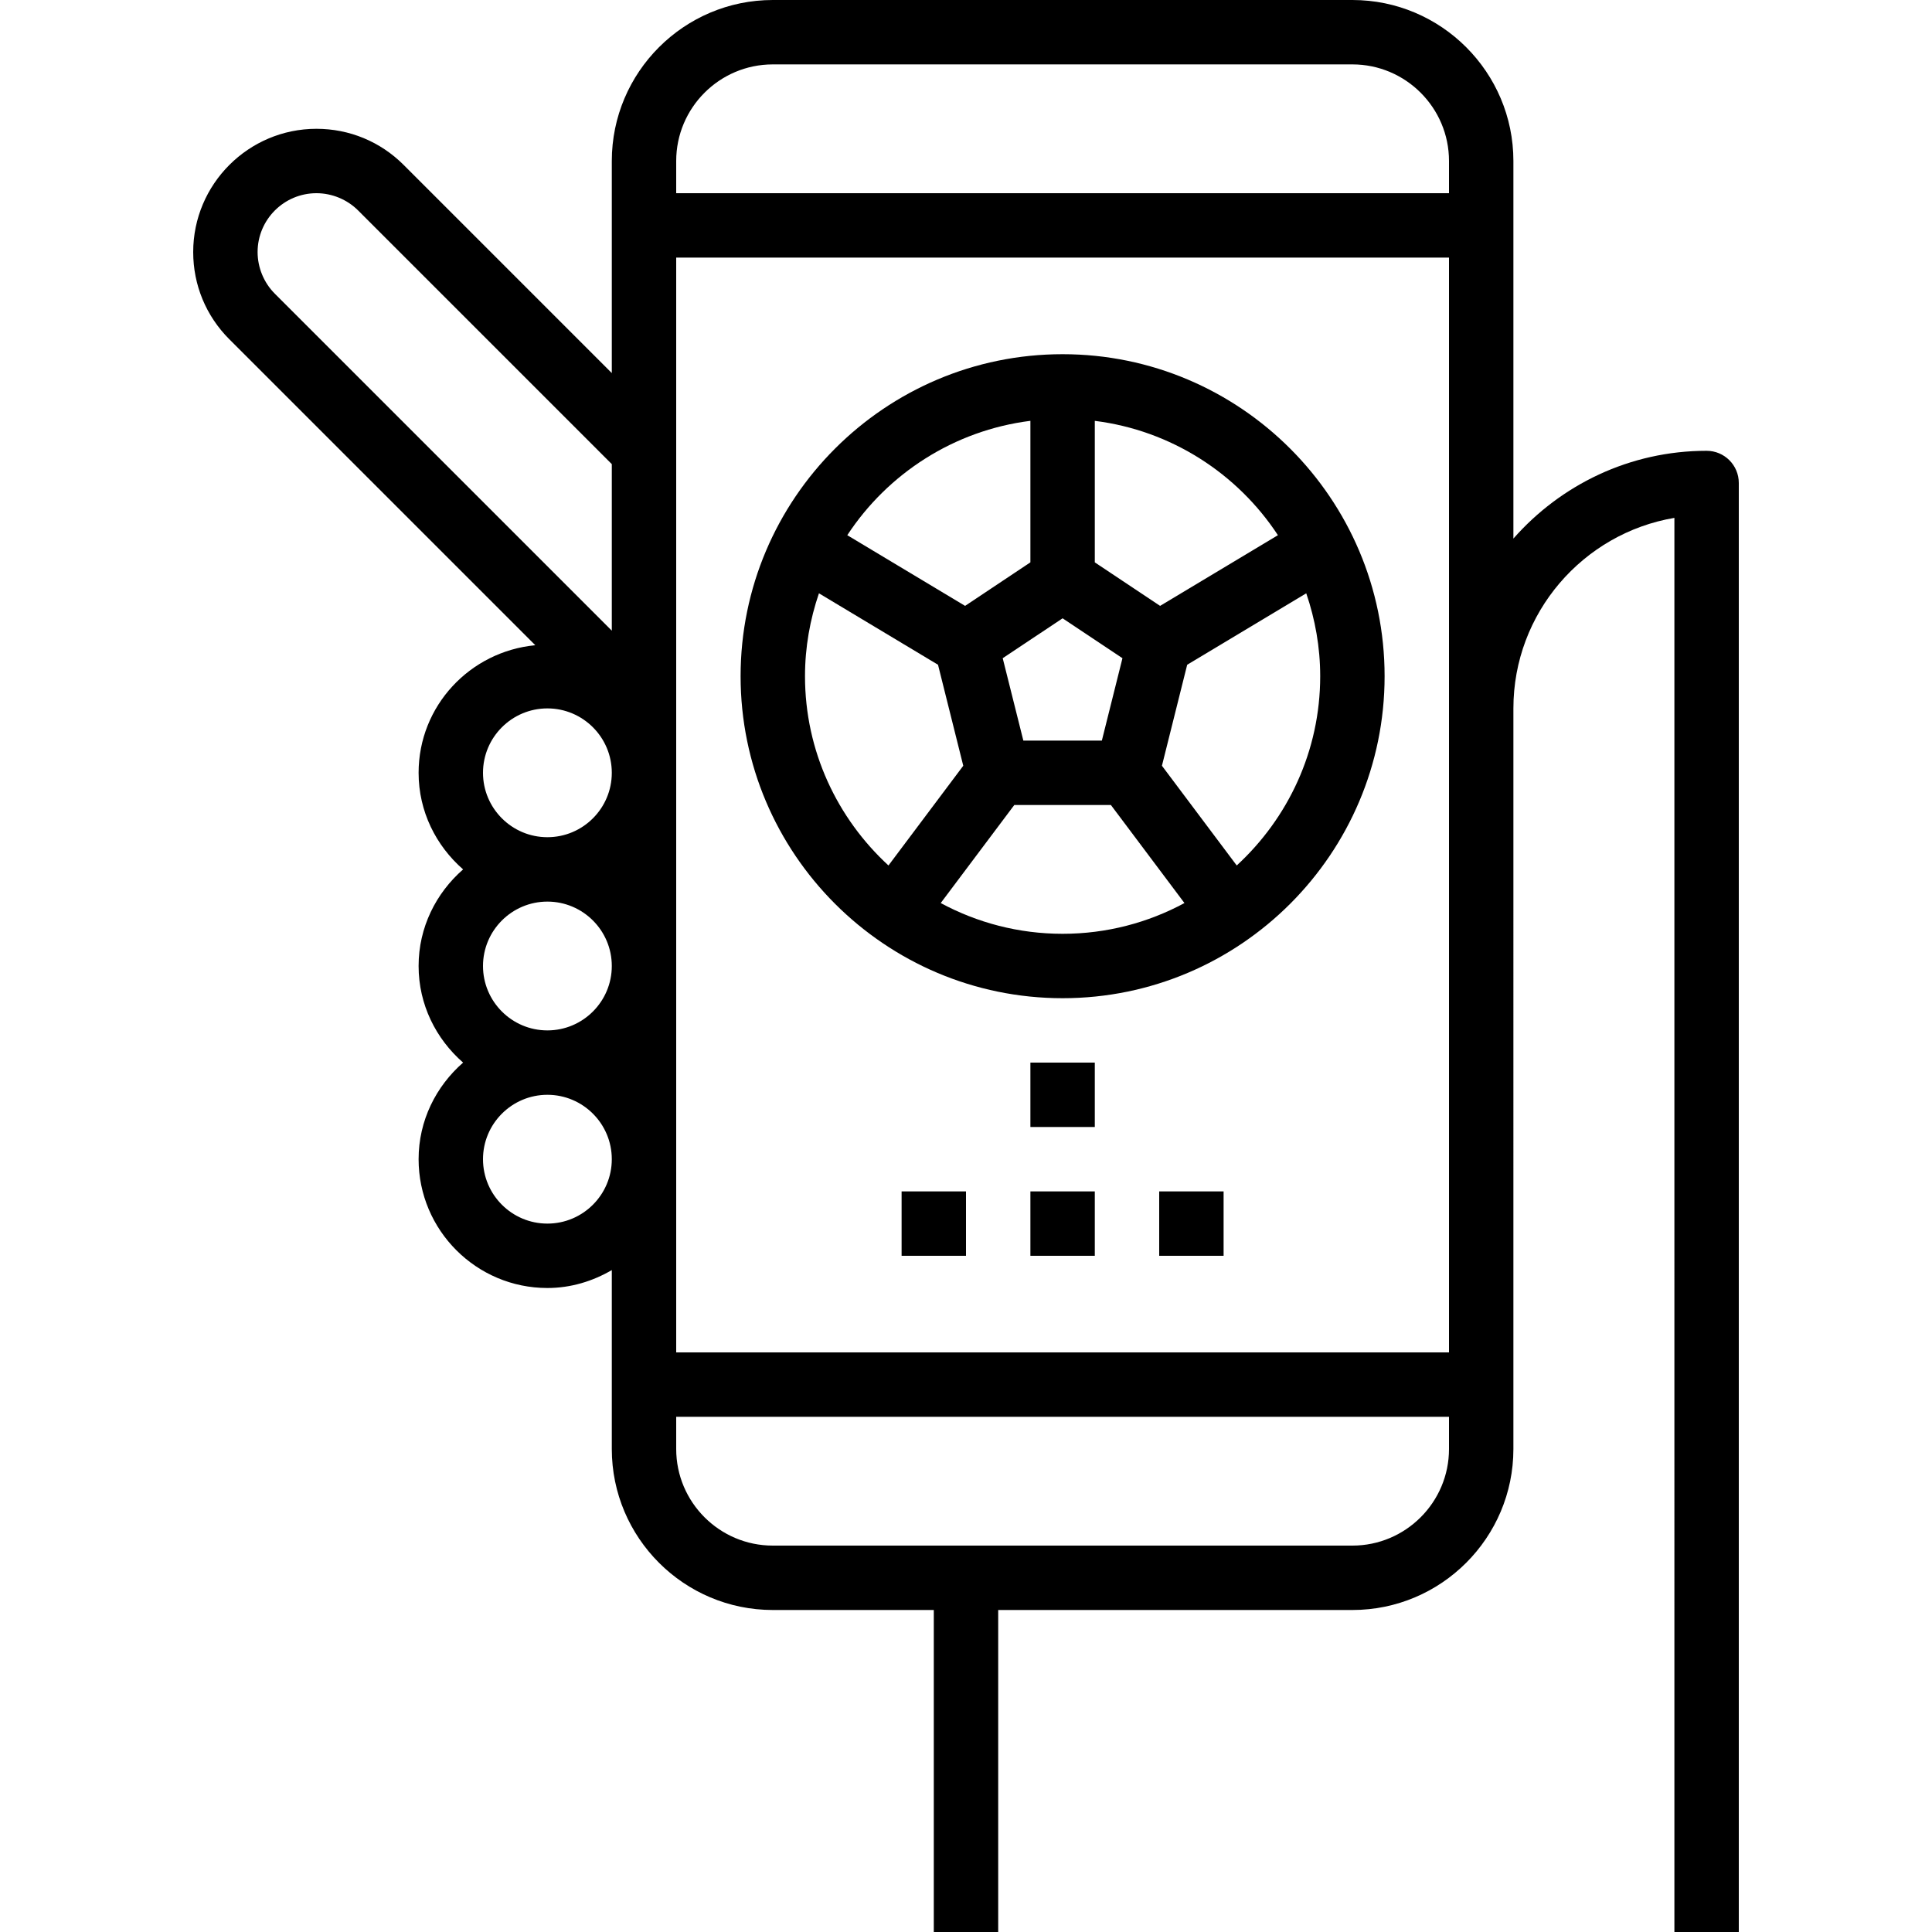
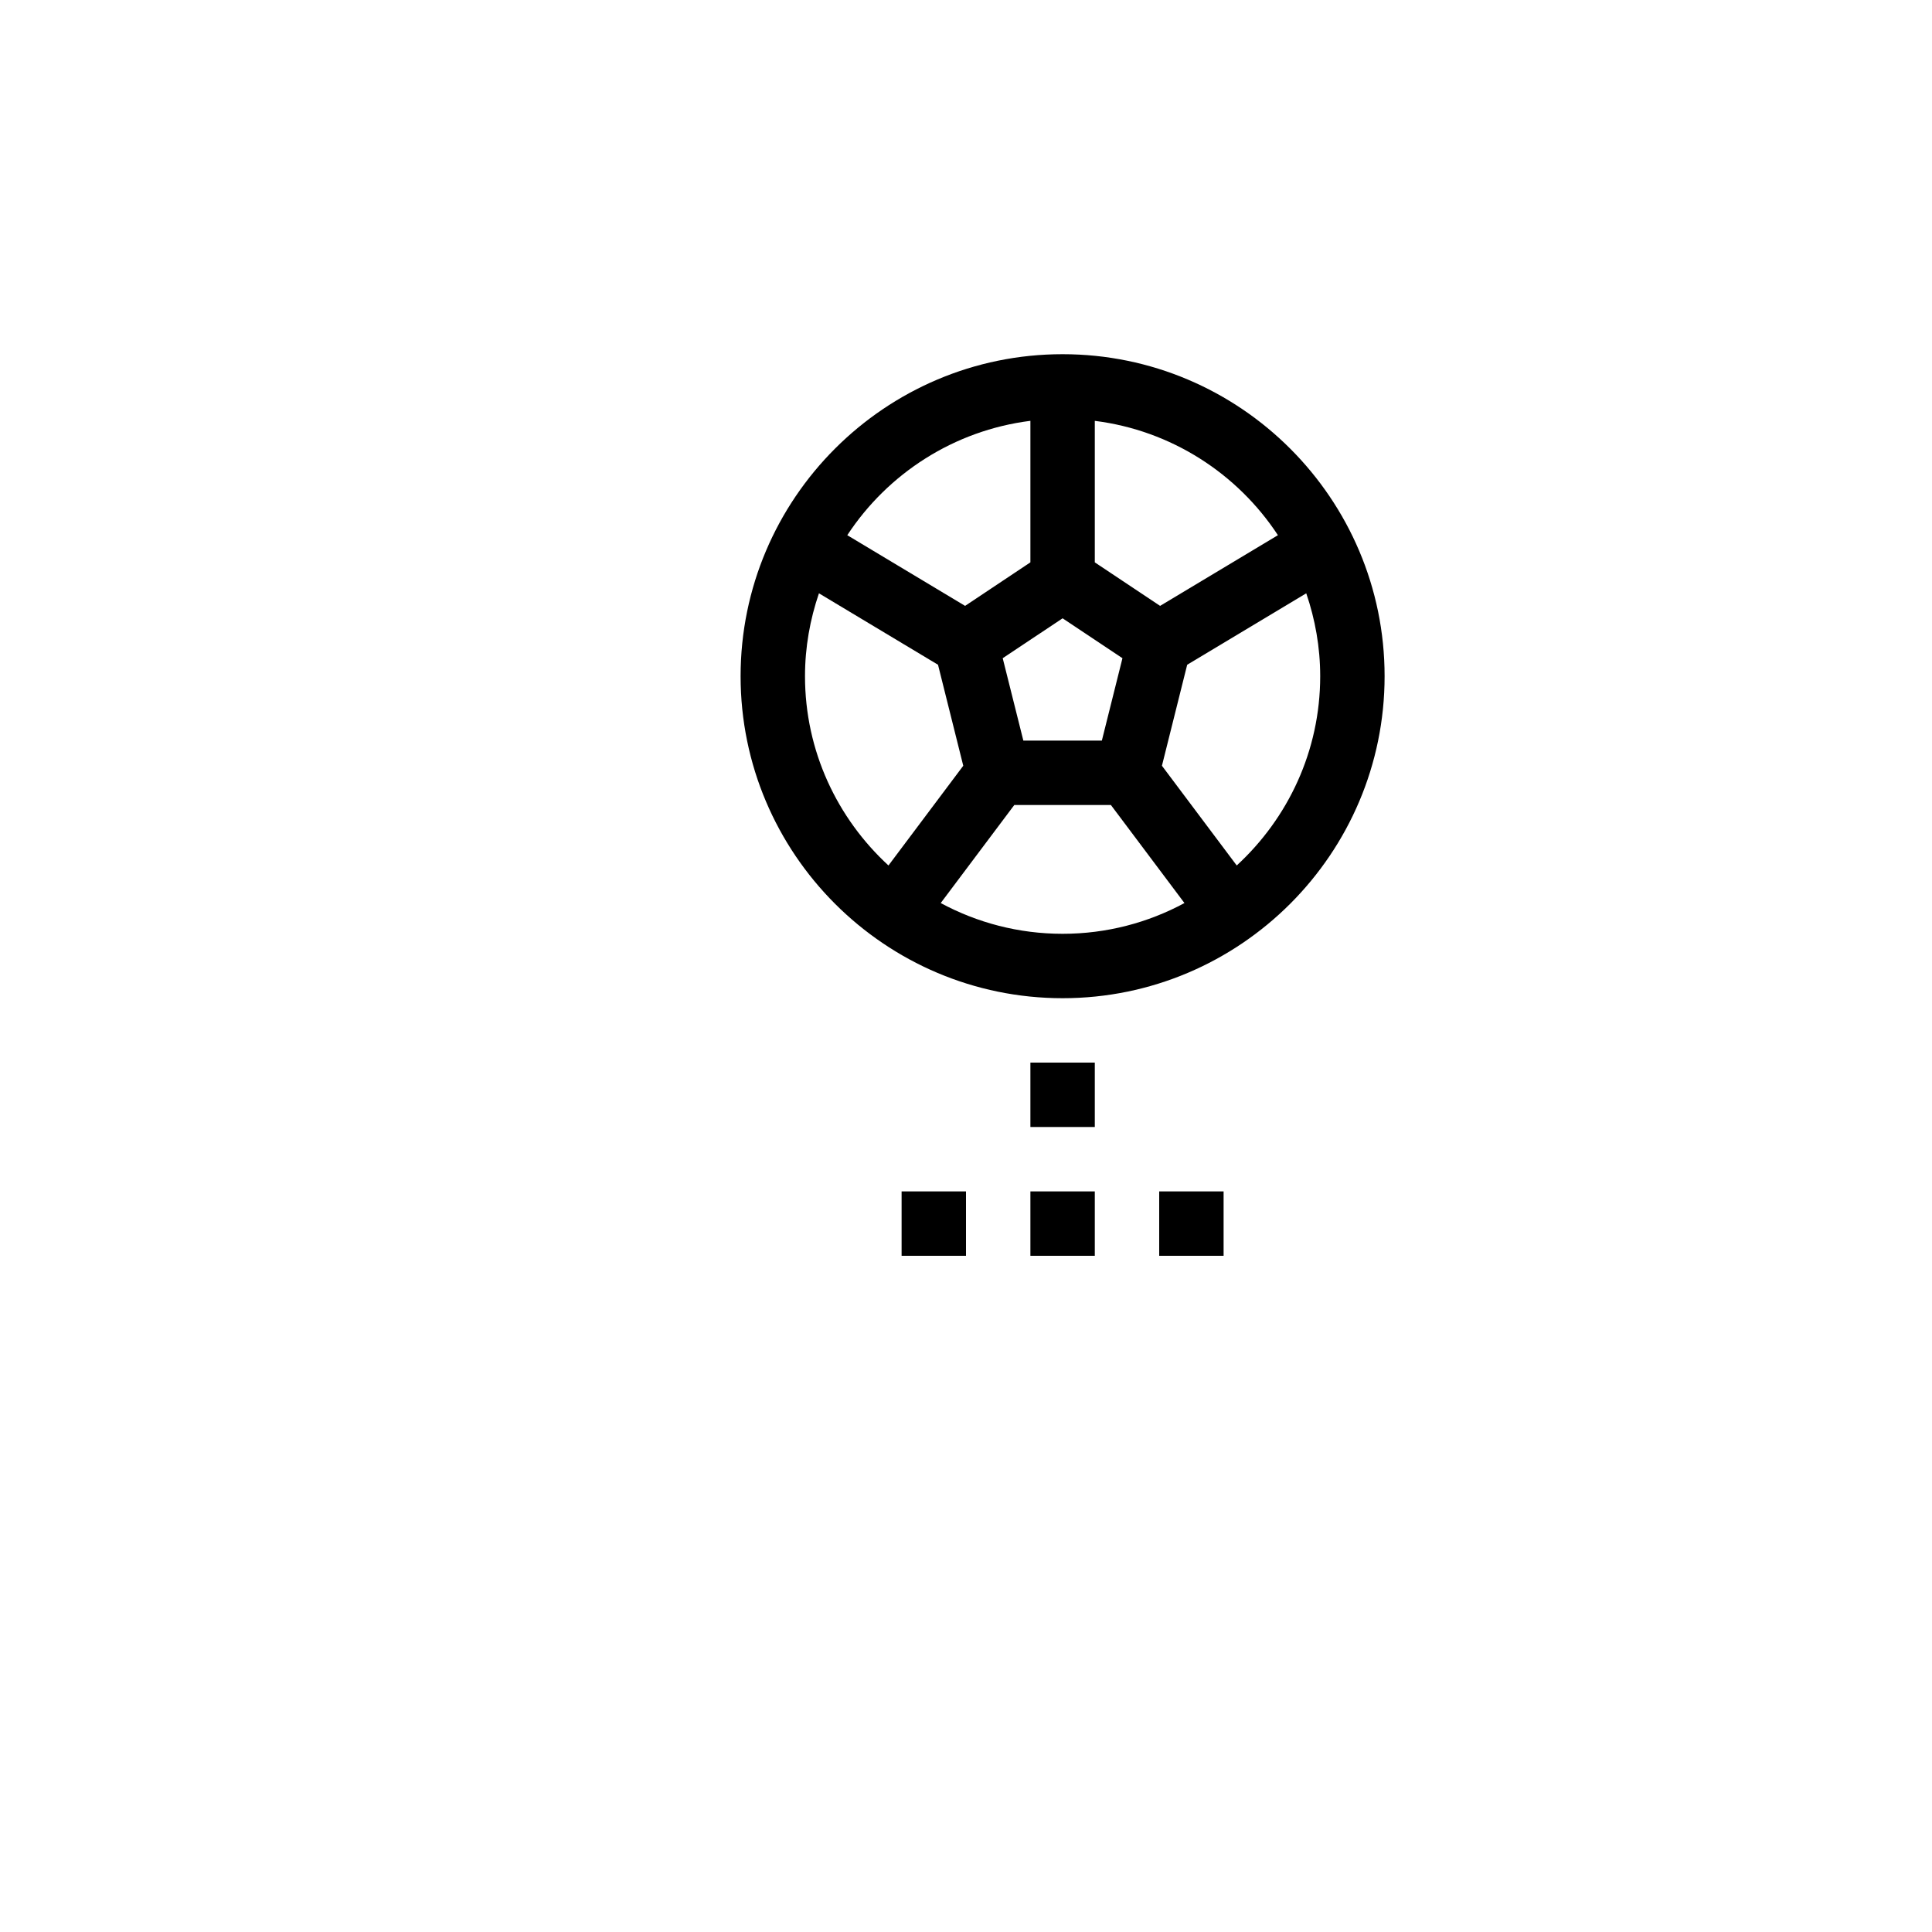
<svg xmlns="http://www.w3.org/2000/svg" fill="#000000" version="1.1" id="Layer_1" viewBox="0 0 480 480" xml:space="preserve">
  <g>
    <g>
-       <path d="M424,112c-19.12,0-36.264,8.472-48,21.808V40c0-22.056-17.944-40-40-40H192c-22.056,0-40,17.944-40,40v52.688    l-51.72-51.72C94.496,35.184,86.808,32,78.624,32C61.744,32,48,45.744,48,62.624c0,8.176,3.184,15.872,8.968,21.656l76.024,76.024    C116.768,161.848,104,175.384,104,192c0,9.608,4.336,18.128,11.056,24c-6.72,5.872-11.056,14.392-11.056,24    c0,9.608,4.336,18.128,11.056,24c-6.72,5.872-11.056,14.392-11.056,24c0,17.648,14.352,32,32,32c5.856,0,11.272-1.696,16-4.448    V360c0,22.056,17.944,40,40,40h40v80h16v-80h88c22.056,0,40-17.944,40-40V224v-48c0-23.744,17.328-43.512,40-47.336V480h16V120    C432,115.576,428.424,112,424,112z M136,304c-8.824,0-16-7.176-16-16c0-8.824,7.176-16,16-16c8.824,0,16,7.176,16,16    C152,296.824,144.824,304,136,304z M136,256c-8.824,0-16-7.176-16-16c0-8.824,7.176-16,16-16c8.824,0,16,7.176,16,16    C152,248.824,144.824,256,136,256z M136,208c-8.824,0-16-7.176-16-16c0-8.824,7.176-16,16-16c8.824,0,16,7.176,16,16    C152,200.824,144.824,208,136,208z M152,156.688l-83.72-83.72C65.56,70.248,64,66.48,64,62.624C64,54.56,70.56,48,78.624,48    c3.848,0,7.624,1.56,10.344,4.28L152,115.312V156.688z M360,360c0,13.232-10.768,24-24,24H192c-13.232,0-24-10.768-24-24v-8h192    V360z M360,176v48v112H168V64h192V176z M360,48H168v-8c0-13.232,10.768-24,24-24h144c13.232,0,24,10.768,24,24V48z" />
-     </g>
+       </g>
  </g>
  <g>
    <g>
      <path d="M264,88c-44.112,0-80,35.888-80,80s35.888,80,80,80s80-35.888,80-80S308.112,88,264,88z M272,104.56    c19.008,2.384,35.44,13.104,45.496,28.408l-29.272,17.56L272,139.72V104.56z M278.872,163.528L273.752,184h-19.504l-5.128-20.472    l14.88-9.912L278.872,163.528z M256,104.552v35.16l-16.224,10.816l-29.272-17.56C220.56,117.664,236.992,106.944,256,104.552z     M200,168c0-7.208,1.256-14.12,3.464-20.592l29.584,17.752l6.272,25.088l-18.584,24.776C208.024,203.32,200,186.6,200,168z     M264,232c-10.944,0-21.256-2.768-30.28-7.64L252,200h24l18.272,24.36C285.256,229.232,274.944,232,264,232z M307.264,215.024    l-18.584-24.776l6.272-25.088l29.584-17.752C326.744,153.88,328,160.792,328,168C328,186.6,319.976,203.32,307.264,215.024z" />
    </g>
  </g>
  <g>
    <g>
      <rect x="224" y="296" width="16" height="16" />
    </g>
  </g>
  <g>
    <g>
      <rect x="256" y="296" width="16" height="16" />
    </g>
  </g>
  <g>
    <g>
      <rect x="288" y="296" width="16" height="16" />
    </g>
  </g>
  <g>
    <g>
      <rect x="256" y="264" width="16" height="16" />
    </g>
  </g>
</svg>